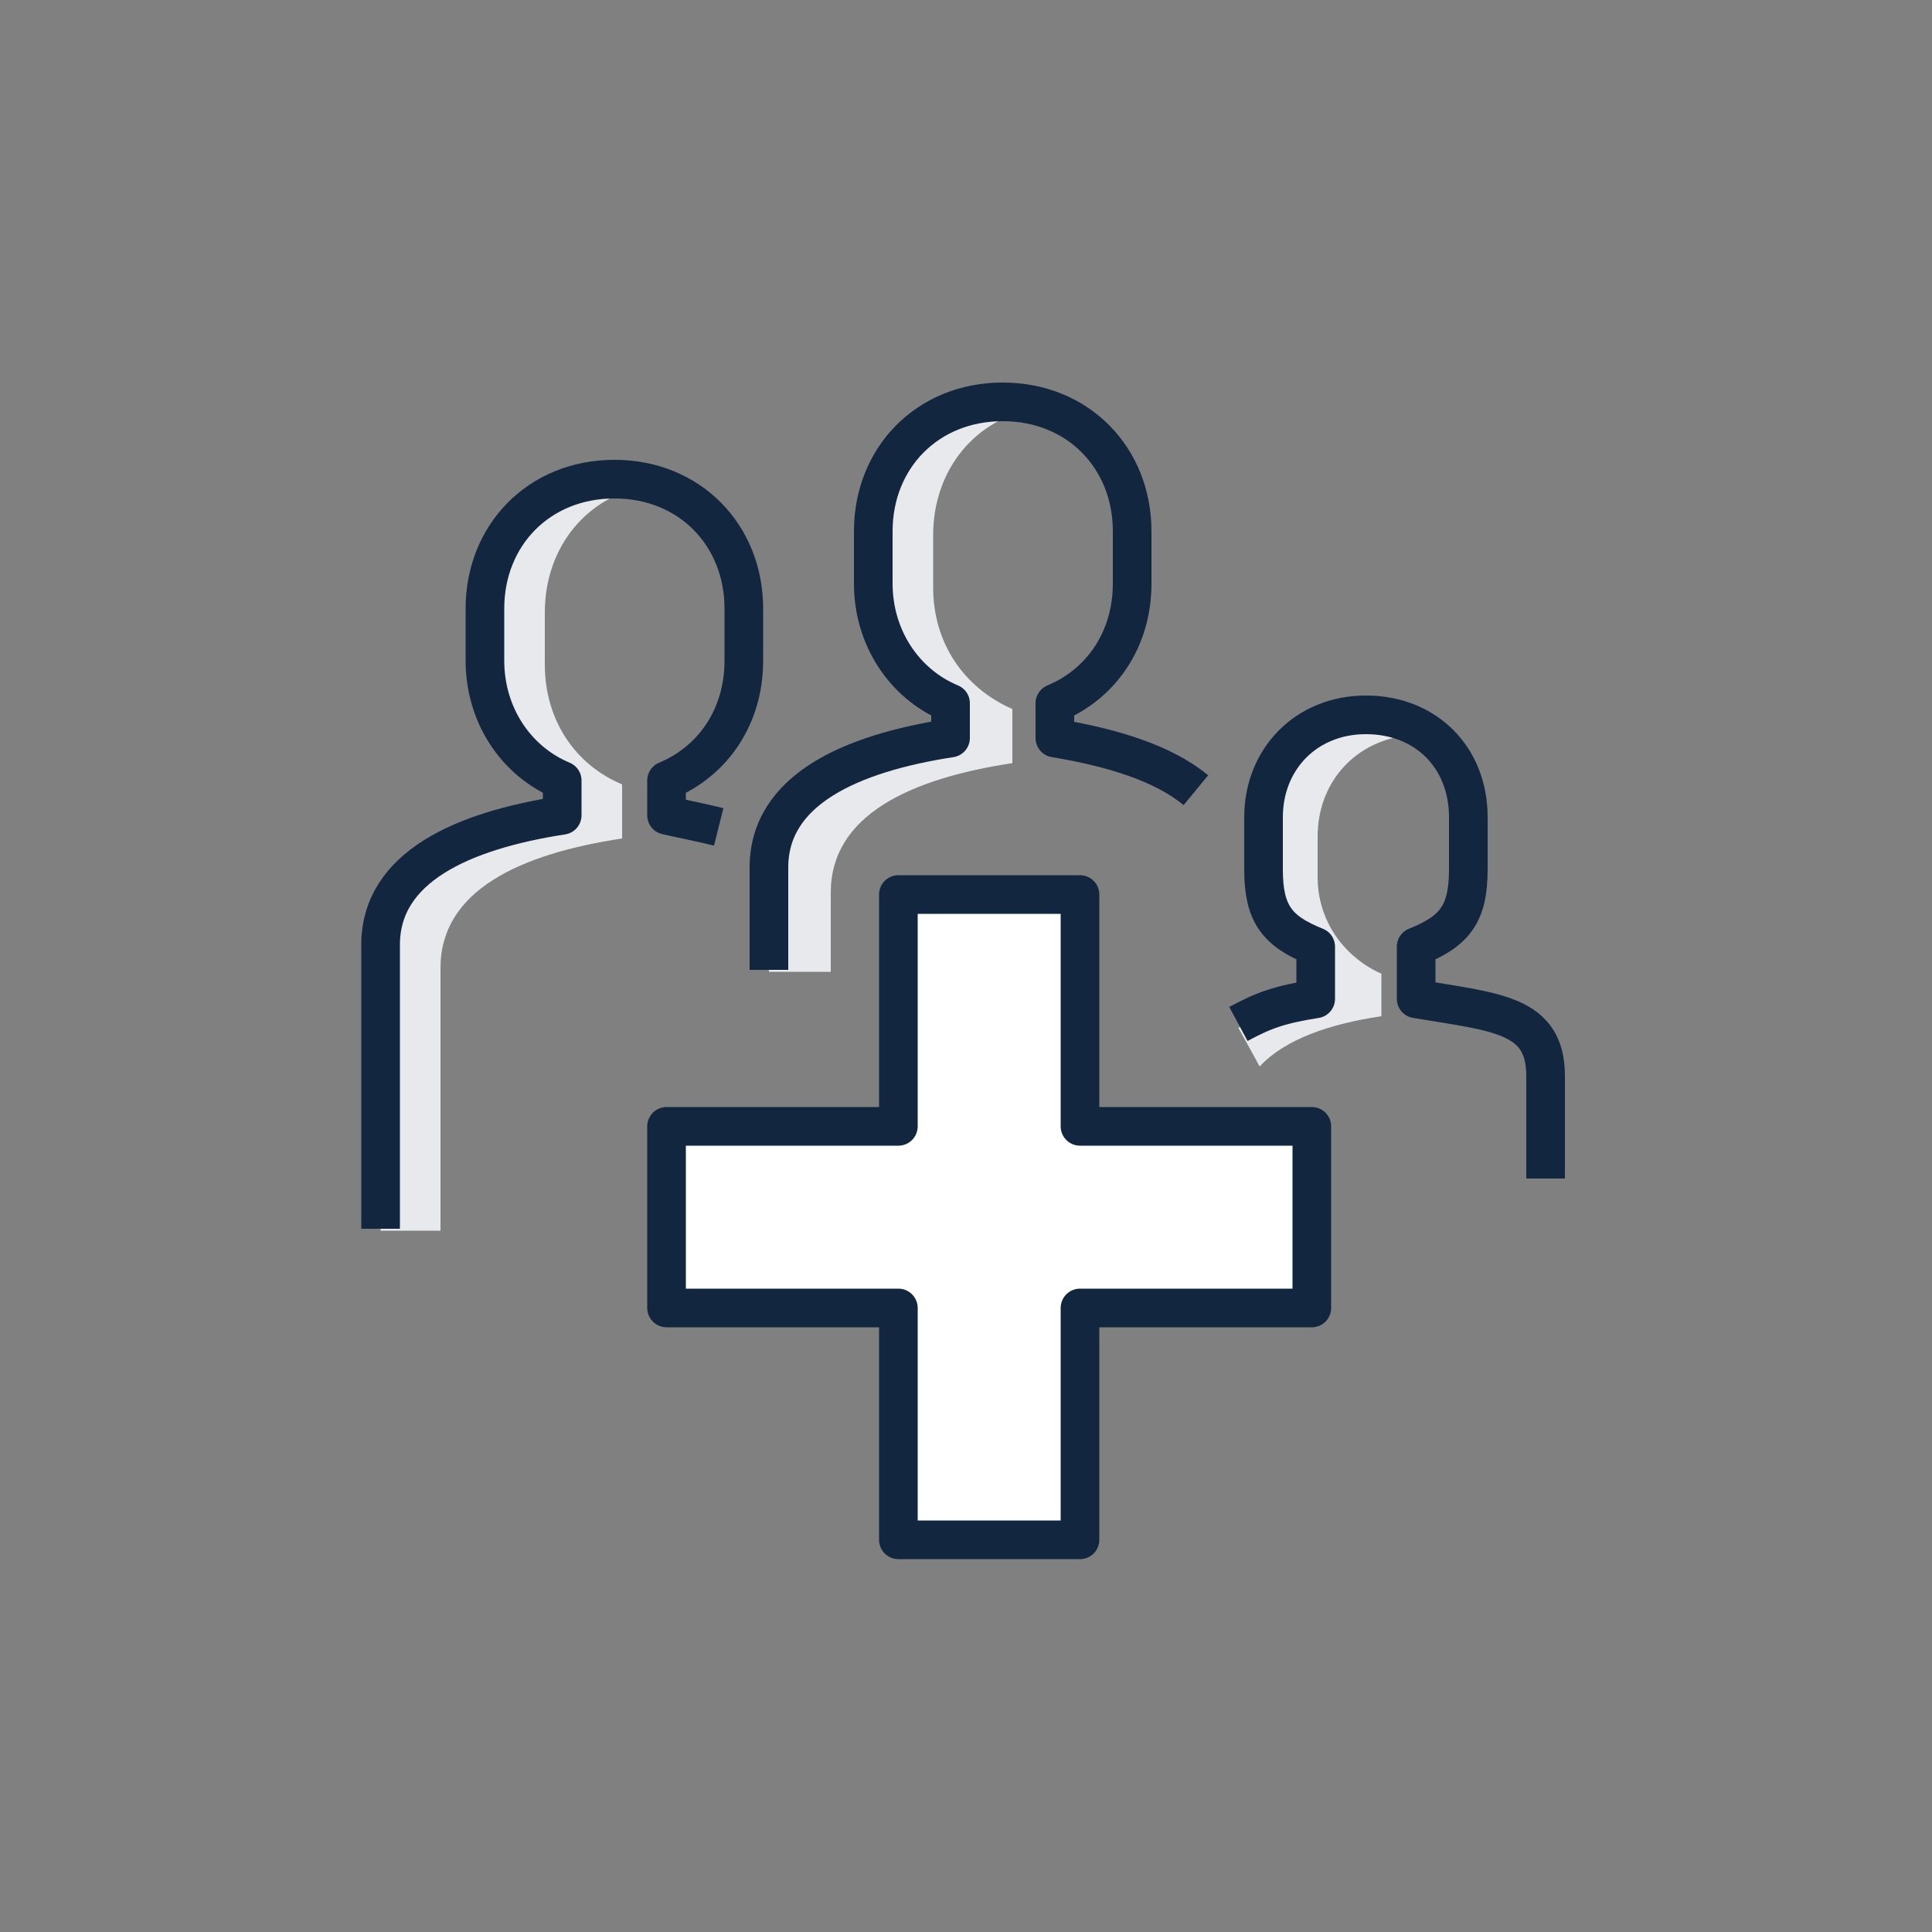
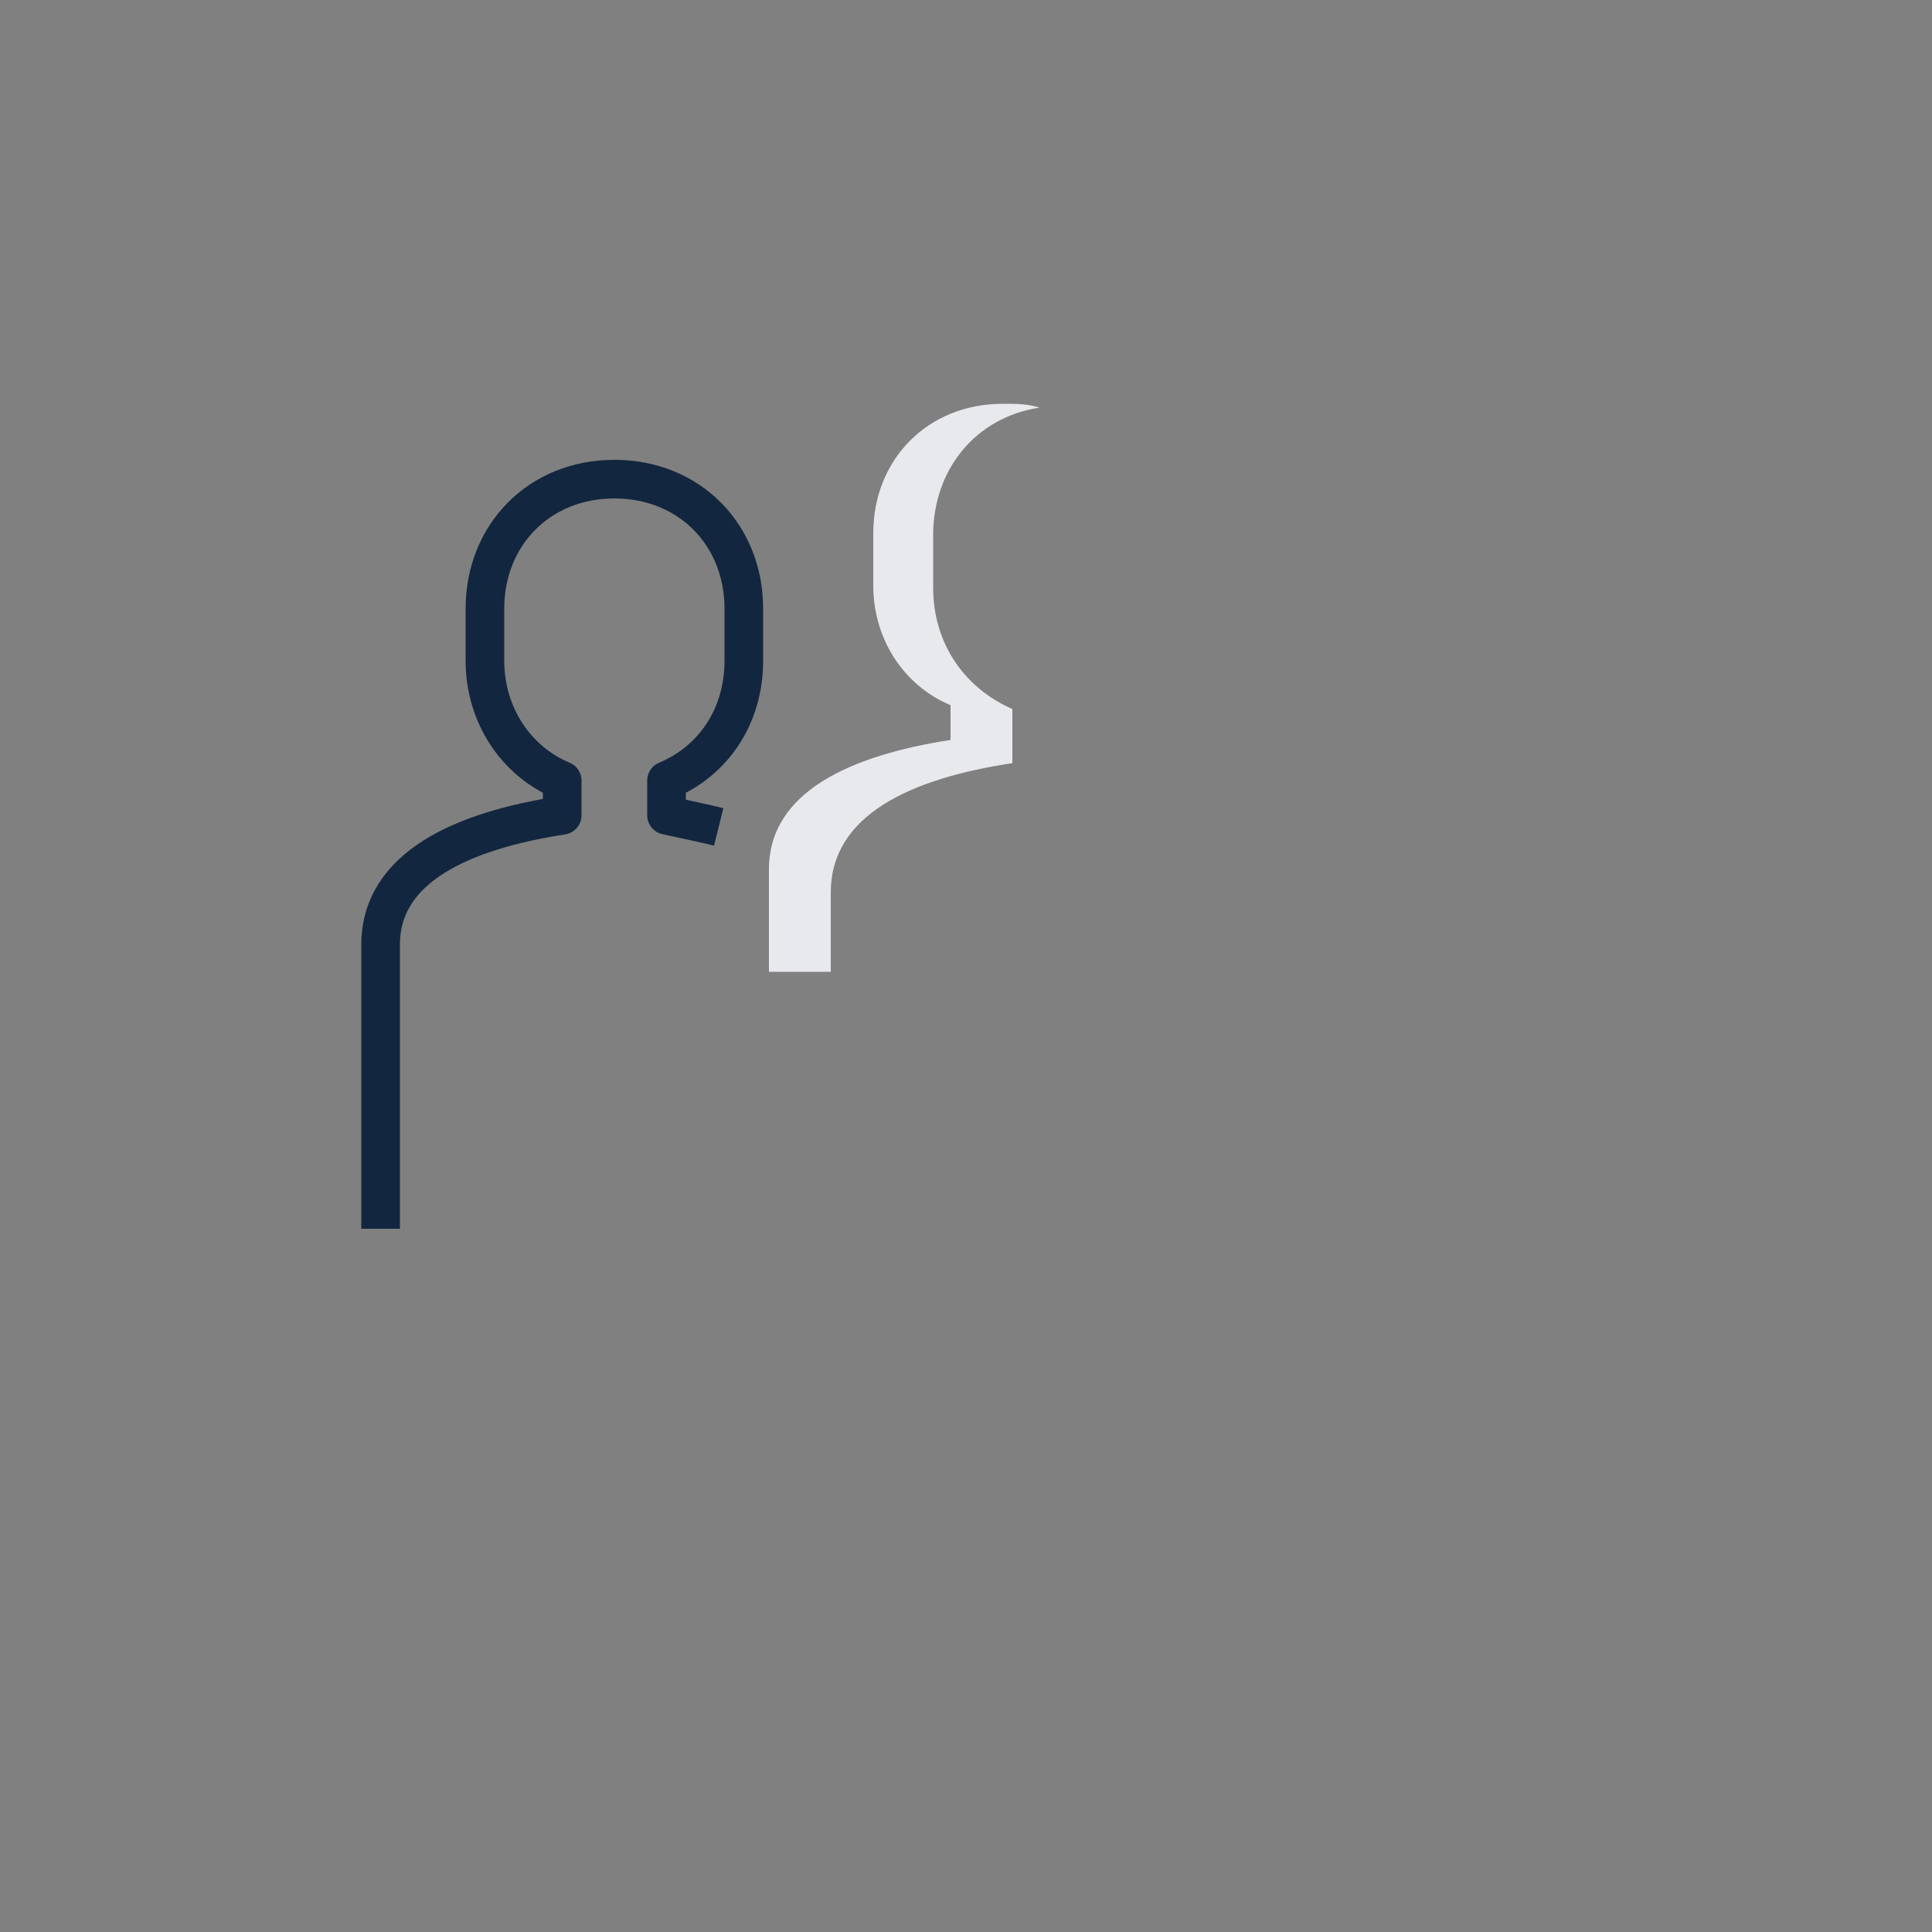
<svg xmlns="http://www.w3.org/2000/svg" version="1.1" id="Layer_1" x="0px" y="0px" viewBox="0 0 100 100" style="enable-background:new 0 0 100 100;" xml:space="preserve">
  <rect x="0" y="0" width="100" height="100" fill="#808080" stroke="none" />
  <style type="text/css">
	.st0{fill:#E7E9EC;}
	.st1{fill:none;stroke:#12273F;stroke-width:2;stroke-linejoin:round;stroke-miterlimit:10;}
	.st2{fill:#FFFFFF;stroke:#12273F;stroke-width:2;stroke-linejoin:round;stroke-miterlimit:10;}
	.st3{display:none;}
	.st4{display:inline;}
	.st5{fill:#808080;}
</style>
  <g>
    <path class="st0" d="M48.3,30.4v-2.7c0-3.4,2.2-6.1,5.5-6.6c-0.6-0.2-1.2-0.2-1.9-0.2c-3.9,0-6.7,2.9-6.7,6.7v2.7   c0,2.8,1.6,5.2,4,6.2v1.8c-5.2,0.8-9.4,2.7-9.4,6.7v5.3H43v-4.1c0-4,4.1-5.9,9.4-6.7v-2.8C49.9,35.6,48.3,33.3,48.3,30.4z" />
  </g>
  <g>
-     <path class="st0" d="M68.2,45.4v-2.1c0-2.7,1.8-4.8,4.4-5.2c-0.5-0.1-1-0.2-1.5-0.2c-3.1,0-5.3,2.3-5.3,5.3v2.1   c0,2.2,1.2,4.1,3.2,4.9v1.5c-1.9,0.3-3.6,0.8-4.9,1.5l1.1,2c1.3-1.4,3.6-2.2,6.3-2.6v-2.2C69.5,49.5,68.2,47.6,68.2,45.4z" />
-   </g>
-   <path class="st0" d="M22.8,50.1c0-4,4.1-5.9,9.4-6.7v-2.8c-2.4-1-4-3.3-4-6.2v-2.7c0-3.4,2.2-6.1,5.5-6.6c-0.6-0.2-1.2-0.2-1.9-0.2  c-3.9,0-6.7,2.9-6.7,6.7v2.7c0,2.8,1.6,5.2,4,6.2v1.8c-5.2,0.8-9.4,2.7-9.4,6.7v14.7h3.1V50.1z" />
+     </g>
  <g id="Templates">
    <g>
-       <path class="st1" d="M61.9,40.9c-1.7-1.4-4.3-2.2-7.3-2.7v-1.8c2.4-1,4-3.3,4-6.2v-2.7c0-3.8-2.8-6.7-6.7-6.7s-6.7,2.9-6.7,6.7    v2.7c0,2.8,1.6,5.2,4,6.2v1.8c-5.2,0.8-9.4,2.7-9.4,6.7v5.3" />
      <path class="st1" d="M37.2,42.8c-0.8-0.2-1.8-0.4-2.7-0.6v-1.8c2.4-1,4-3.3,4-6.2v-2.7c0-3.8-2.8-6.7-6.7-6.7s-6.7,2.9-6.7,6.7    v2.7c0,2.8,1.6,5.2,4,6.2v1.8c-5.2,0.8-9.4,2.7-9.4,6.7v14.7" />
-       <path class="st1" d="M80,61v-5.3c0-3.2-2.5-3.3-6.7-4V49c2-0.8,2.7-1.7,2.7-4v-2.7c0-3.1-2.2-5.3-5.3-5.3s-5.3,2.3-5.3,5.3v2.7    c0,2.3,0.7,3.2,2.7,4v2.7c-1.9,0.3-2.7,0.6-4,1.3" />
-       <polygon class="st2" points="55.9,58.3 55.9,46.3 46.5,46.3 46.5,58.3 34.5,58.3 34.5,67.7 46.5,67.7 46.5,79.7 55.9,79.7     55.9,67.7 67.9,67.7 67.9,58.3   " />
    </g>
  </g>
  <g id="GRID" class="st3">
    <g class="st4">
      <path class="st5" d="M79.9,20.3h-3v0.3h3V20.3L79.9,20.3z M73.9,20.3h-3v0.3h3V20.3L73.9,20.3z M67.9,20.3h-3v0.3h3V20.3    L67.9,20.3z M61.9,20.3h-3v0.3h3V20.3L61.9,20.3z M55.9,20.3h-3v0.3h3V20.3L55.9,20.3z M49.9,20.3h-3v0.3h3V20.3L49.9,20.3z     M43.9,20.3h-3v0.3h3V20.3L43.9,20.3z M37.9,20.3h-3v0.3h3V20.3L37.9,20.3z M31.9,20.3h-3v0.3h3V20.3L31.9,20.3z M25.9,20.3h-3    v0.3h3V20.3L25.9,20.3z M20.1,20.3h-0.3v3h0.3V20.3L20.1,20.3z M20.1,26.3h-0.3v3h0.3V26.3L20.1,26.3z M20.1,32.3h-0.3v3h0.3V32.3    L20.1,32.3z M20.1,38.3h-0.3v3h0.3V38.3L20.1,38.3z M20.1,44.3h-0.3v3h0.3V44.3L20.1,44.3z M20.1,50.3h-0.3v3h0.3V50.3L20.1,50.3z     M20.1,56.3h-0.3v3h0.3V56.3L20.1,56.3z M20.1,62.3h-0.3v3h0.3V62.3L20.1,62.3z M20.1,68.3h-0.3v3h0.3V68.3L20.1,68.3z M20.1,74.3    h-0.3v3h0.3V74.3L20.1,74.3z M22.9,80h-3v0.3h3V80L22.9,80z M28.9,80h-3v0.3h3V80L28.9,80z M34.9,80h-3v0.3h3V80L34.9,80z     M40.9,80h-3v0.3h3V80L40.9,80z M46.9,80h-3v0.3h3V80L46.9,80z M52.9,80h-3v0.3h3V80L52.9,80z M58.9,80h-3v0.3h3V80L58.9,80z     M64.9,80h-3v0.3h3V80L64.9,80z M70.9,80h-3v0.3h3V80L70.9,80z M76.9,80h-3v0.3h3V80L76.9,80z M79.9,77.3h-0.3v3h0.3V77.3    L79.9,77.3z M79.9,71.3h-0.3v3h0.3V71.3L79.9,71.3z M79.9,65.3h-0.3v3h0.3V65.3L79.9,65.3z M79.9,59.3h-0.3v3h0.3V59.3L79.9,59.3z     M79.9,53.3h-0.3v3h0.3V53.3L79.9,53.3z M79.9,47.3h-0.3v3h0.3V47.3L79.9,47.3z M79.9,41.3h-0.3v3h0.3V41.3L79.9,41.3z M79.9,35.3    h-0.3v3h0.3V35.3L79.9,35.3z M79.9,29.3h-0.3v3h0.3V29.3L79.9,29.3z M79.9,23.3h-0.3v3h0.3V23.3L79.9,23.3z" />
    </g>
  </g>
</svg>